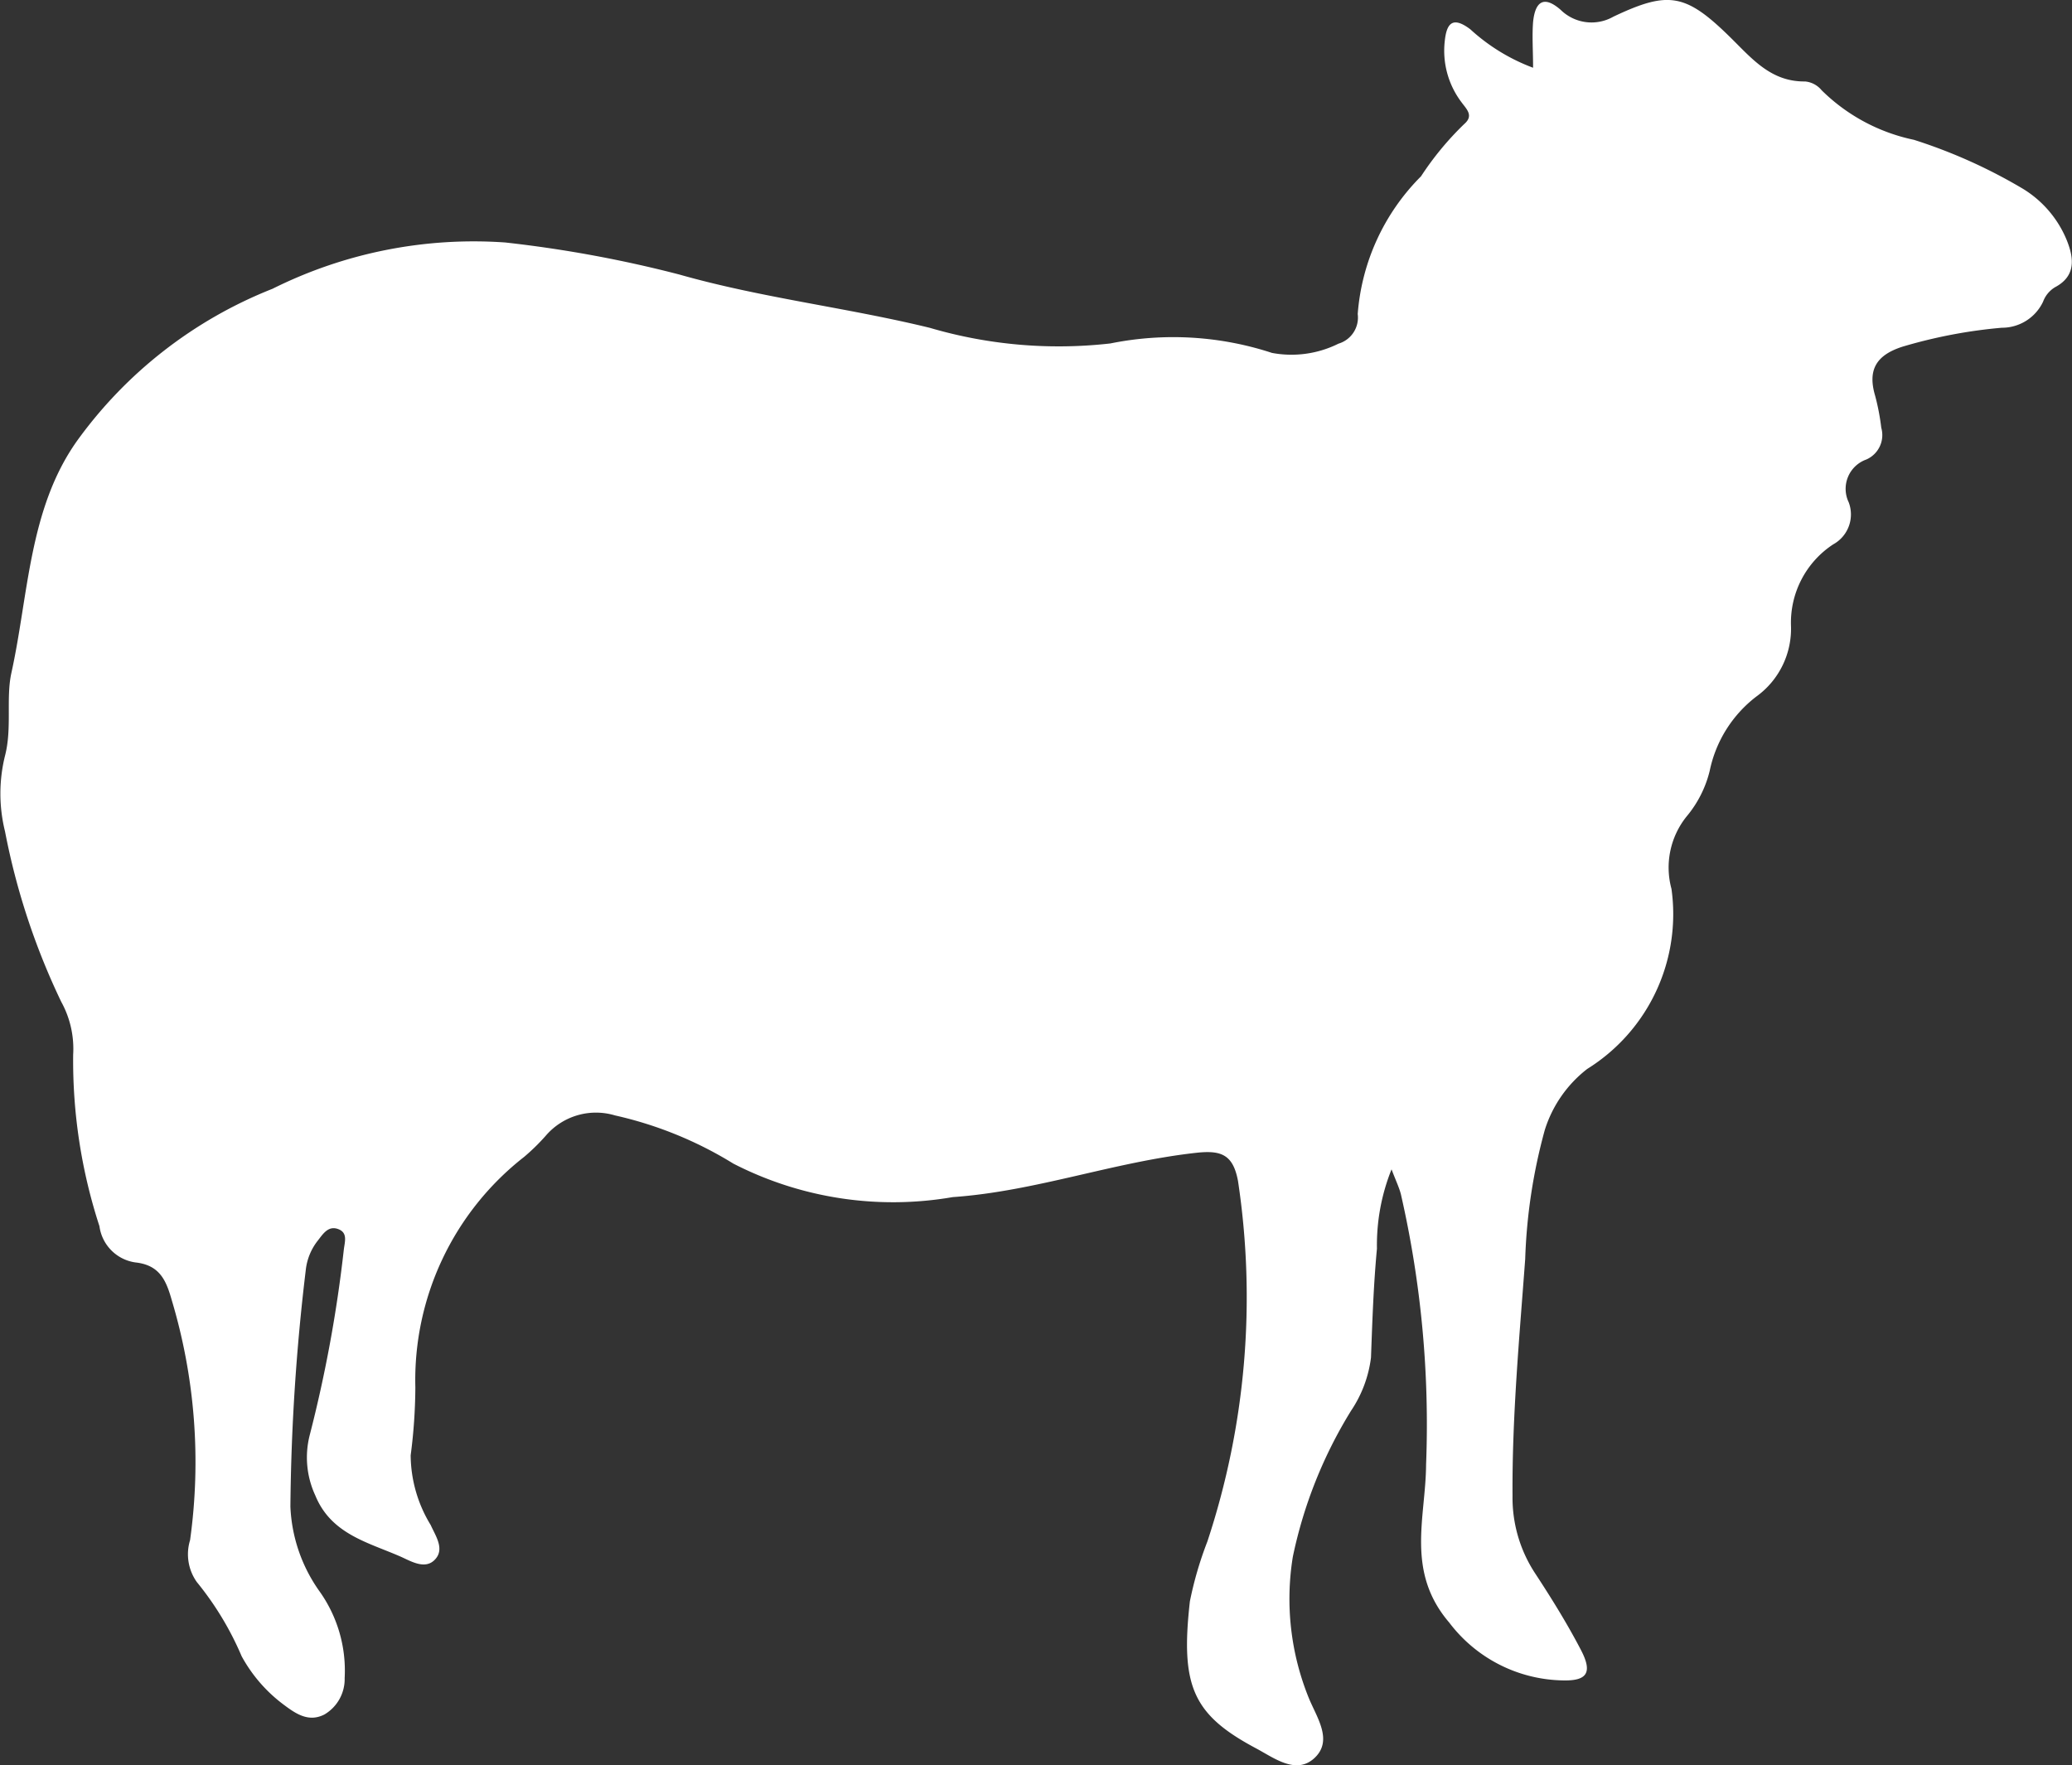
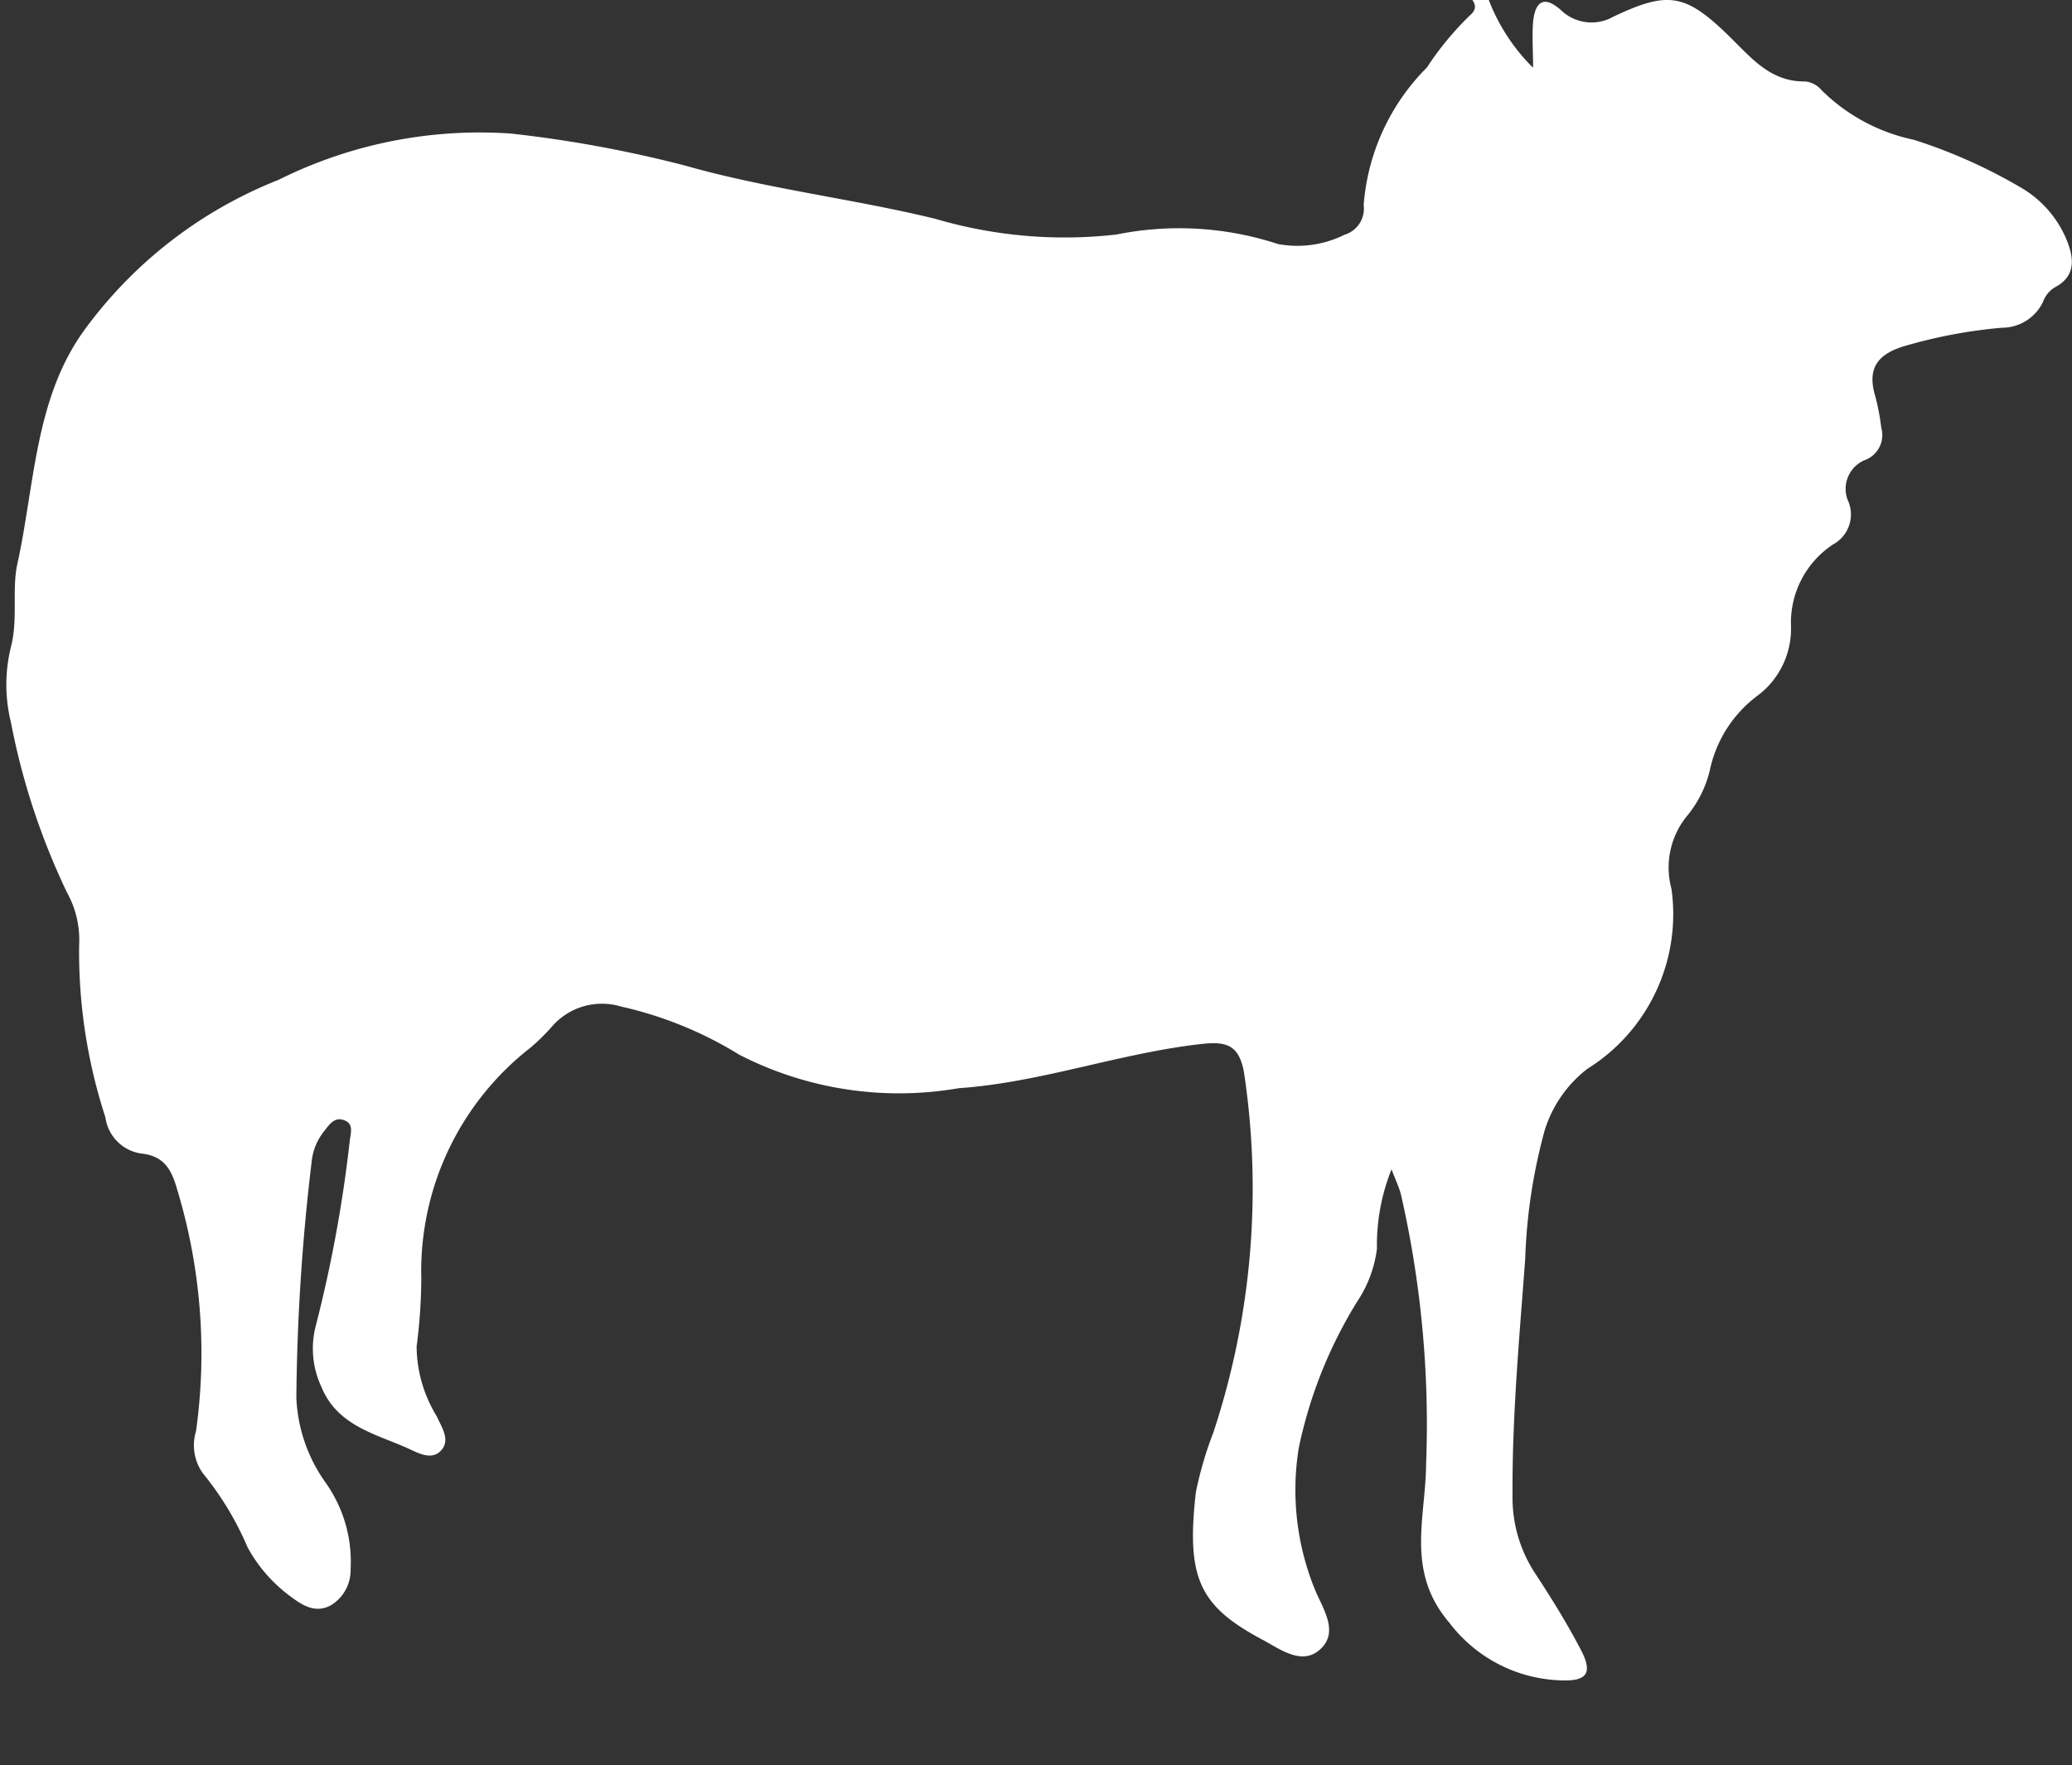
<svg xmlns="http://www.w3.org/2000/svg" width="37.609" height="32.049" viewBox="0 0 37.609 32.049">
  <rect x="0" y="0" width="37.609" height="32.049" fill="#333333" stroke="none" />
-   <path id="Tracé_95" d="M2480.11,405.314c0-.31-.02-.572,0-.829.033-.337.171-.51.5-.223a.8.8,0,0,0,.957.125c1-.474,1.31-.425,2.124.376.392.385.735.807,1.356.8a.44.44,0,0,1,.3.159,3.36,3.36,0,0,0,1.675.9,9.526,9.526,0,0,1,1.984.892,1.967,1.967,0,0,1,.79.928c.129.319.176.652-.213.857a.513.513,0,0,0-.216.262.825.825,0,0,1-.749.473,9.053,9.053,0,0,0-1.8.343c-.472.151-.64.414-.5.889a4.123,4.123,0,0,1,.112.583.484.484,0,0,1-.271.577.565.565,0,0,0-.32.777.62.62,0,0,1-.282.764,1.7,1.7,0,0,0-.766,1.469,1.517,1.517,0,0,1-.628,1.293,2.277,2.277,0,0,0-.847,1.349,2.044,2.044,0,0,1-.419.828,1.48,1.48,0,0,0-.275,1.315,3.311,3.311,0,0,1-1.529,3.269,2.252,2.252,0,0,0-.77,1.107,10.02,10.02,0,0,0-.356,2.344c-.106,1.431-.239,2.861-.23,4.3a2.5,2.5,0,0,0,.406,1.4c.3.457.587.92.837,1.4.212.408.113.562-.331.55a2.642,2.642,0,0,1-2.061-1.05c-.795-.929-.426-1.907-.42-2.87a18.746,18.746,0,0,0-.458-4.909c-.033-.125-.091-.244-.169-.449a3.693,3.693,0,0,0-.265,1.44c-.062.657-.084,1.318-.108,1.977a2.218,2.218,0,0,1-.361.964,8.239,8.239,0,0,0-1.058,2.654,4.784,4.784,0,0,0,.293,2.57c.146.354.448.776.087,1.094-.329.289-.721-.013-1.048-.188-1.148-.611-1.374-1.13-1.2-2.67a6.614,6.614,0,0,1,.317-1.084,14.124,14.124,0,0,0,.556-6.546c-.089-.475-.3-.561-.751-.512-1.5.164-2.919.7-4.427.805a6.346,6.346,0,0,1-3.982-.608,7,7,0,0,0-2.148-.875,1.2,1.2,0,0,0-1.258.37,3.808,3.808,0,0,1-.389.381,5.142,5.142,0,0,0-1.977,4.186,9.782,9.782,0,0,1-.085,1.234,2.458,2.458,0,0,0,.364,1.266c.089.2.267.447.063.64-.174.165-.419.019-.6-.063-.593-.262-1.269-.407-1.558-1.115a1.638,1.638,0,0,1-.1-1.1,24.4,24.4,0,0,0,.617-3.356c.016-.147.081-.317-.109-.382-.173-.06-.268.09-.358.206a1.042,1.042,0,0,0-.223.541,38.5,38.5,0,0,0-.279,4.294,2.853,2.853,0,0,0,.52,1.526,2.479,2.479,0,0,1,.465,1.585.746.746,0,0,1-.366.662c-.282.146-.513-.007-.727-.167a2.719,2.719,0,0,1-.777-.89,5.577,5.577,0,0,0-.813-1.346.871.871,0,0,1-.123-.761,10.251,10.251,0,0,0-.333-4.359c-.1-.352-.215-.635-.659-.683a.767.767,0,0,1-.653-.658,9.7,9.7,0,0,1-.477-3.116,1.766,1.766,0,0,0-.216-.957,12.671,12.671,0,0,1-1.021-3.094,2.858,2.858,0,0,1,0-1.374c.13-.5.015-1.044.115-1.5.314-1.423.316-2.976,1.188-4.21a7.989,7.989,0,0,1,3.552-2.767,8.177,8.177,0,0,1,4.224-.841,22.4,22.4,0,0,1,3.161.582c1.5.426,3.041.6,4.544.967a8.3,8.3,0,0,0,3.28.284,5.748,5.748,0,0,1,2.933.172,1.915,1.915,0,0,0,1.207-.168.494.494,0,0,0,.349-.538,3.959,3.959,0,0,1,1.149-2.5,5.481,5.481,0,0,1,.785-.95c.171-.148.048-.263-.039-.38a1.551,1.551,0,0,1-.316-1.116c.033-.336.145-.465.465-.223A3.492,3.492,0,0,0,2480.11,405.314Z" transform="translate(-2452.283 -404.084)" fill="#fff" />
+   <path id="Tracé_95" d="M2480.11,405.314c0-.31-.02-.572,0-.829.033-.337.171-.51.5-.223a.8.8,0,0,0,.957.125c1-.474,1.31-.425,2.124.376.392.385.735.807,1.356.8a.44.44,0,0,1,.3.159,3.36,3.36,0,0,0,1.675.9,9.526,9.526,0,0,1,1.984.892,1.967,1.967,0,0,1,.79.928c.129.319.176.652-.213.857a.513.513,0,0,0-.216.262.825.825,0,0,1-.749.473,9.053,9.053,0,0,0-1.8.343c-.472.151-.64.414-.5.889a4.123,4.123,0,0,1,.112.583.484.484,0,0,1-.271.577.565.565,0,0,0-.32.777.62.62,0,0,1-.282.764,1.7,1.7,0,0,0-.766,1.469,1.517,1.517,0,0,1-.628,1.293,2.277,2.277,0,0,0-.847,1.349,2.044,2.044,0,0,1-.419.828,1.48,1.48,0,0,0-.275,1.315,3.311,3.311,0,0,1-1.529,3.269,2.252,2.252,0,0,0-.77,1.107,10.02,10.02,0,0,0-.356,2.344c-.106,1.431-.239,2.861-.23,4.3a2.5,2.5,0,0,0,.406,1.4c.3.457.587.92.837,1.4.212.408.113.562-.331.55a2.642,2.642,0,0,1-2.061-1.05c-.795-.929-.426-1.907-.42-2.87a18.746,18.746,0,0,0-.458-4.909c-.033-.125-.091-.244-.169-.449a3.693,3.693,0,0,0-.265,1.44a2.218,2.218,0,0,1-.361.964,8.239,8.239,0,0,0-1.058,2.654,4.784,4.784,0,0,0,.293,2.57c.146.354.448.776.087,1.094-.329.289-.721-.013-1.048-.188-1.148-.611-1.374-1.13-1.2-2.67a6.614,6.614,0,0,1,.317-1.084,14.124,14.124,0,0,0,.556-6.546c-.089-.475-.3-.561-.751-.512-1.5.164-2.919.7-4.427.805a6.346,6.346,0,0,1-3.982-.608,7,7,0,0,0-2.148-.875,1.2,1.2,0,0,0-1.258.37,3.808,3.808,0,0,1-.389.381,5.142,5.142,0,0,0-1.977,4.186,9.782,9.782,0,0,1-.085,1.234,2.458,2.458,0,0,0,.364,1.266c.089.2.267.447.063.64-.174.165-.419.019-.6-.063-.593-.262-1.269-.407-1.558-1.115a1.638,1.638,0,0,1-.1-1.1,24.4,24.4,0,0,0,.617-3.356c.016-.147.081-.317-.109-.382-.173-.06-.268.09-.358.206a1.042,1.042,0,0,0-.223.541,38.5,38.5,0,0,0-.279,4.294,2.853,2.853,0,0,0,.52,1.526,2.479,2.479,0,0,1,.465,1.585.746.746,0,0,1-.366.662c-.282.146-.513-.007-.727-.167a2.719,2.719,0,0,1-.777-.89,5.577,5.577,0,0,0-.813-1.346.871.871,0,0,1-.123-.761,10.251,10.251,0,0,0-.333-4.359c-.1-.352-.215-.635-.659-.683a.767.767,0,0,1-.653-.658,9.7,9.7,0,0,1-.477-3.116,1.766,1.766,0,0,0-.216-.957,12.671,12.671,0,0,1-1.021-3.094,2.858,2.858,0,0,1,0-1.374c.13-.5.015-1.044.115-1.5.314-1.423.316-2.976,1.188-4.21a7.989,7.989,0,0,1,3.552-2.767,8.177,8.177,0,0,1,4.224-.841,22.4,22.4,0,0,1,3.161.582c1.5.426,3.041.6,4.544.967a8.3,8.3,0,0,0,3.28.284,5.748,5.748,0,0,1,2.933.172,1.915,1.915,0,0,0,1.207-.168.494.494,0,0,0,.349-.538,3.959,3.959,0,0,1,1.149-2.5,5.481,5.481,0,0,1,.785-.95c.171-.148.048-.263-.039-.38a1.551,1.551,0,0,1-.316-1.116c.033-.336.145-.465.465-.223A3.492,3.492,0,0,0,2480.11,405.314Z" transform="translate(-2452.283 -404.084)" fill="#fff" />
</svg>